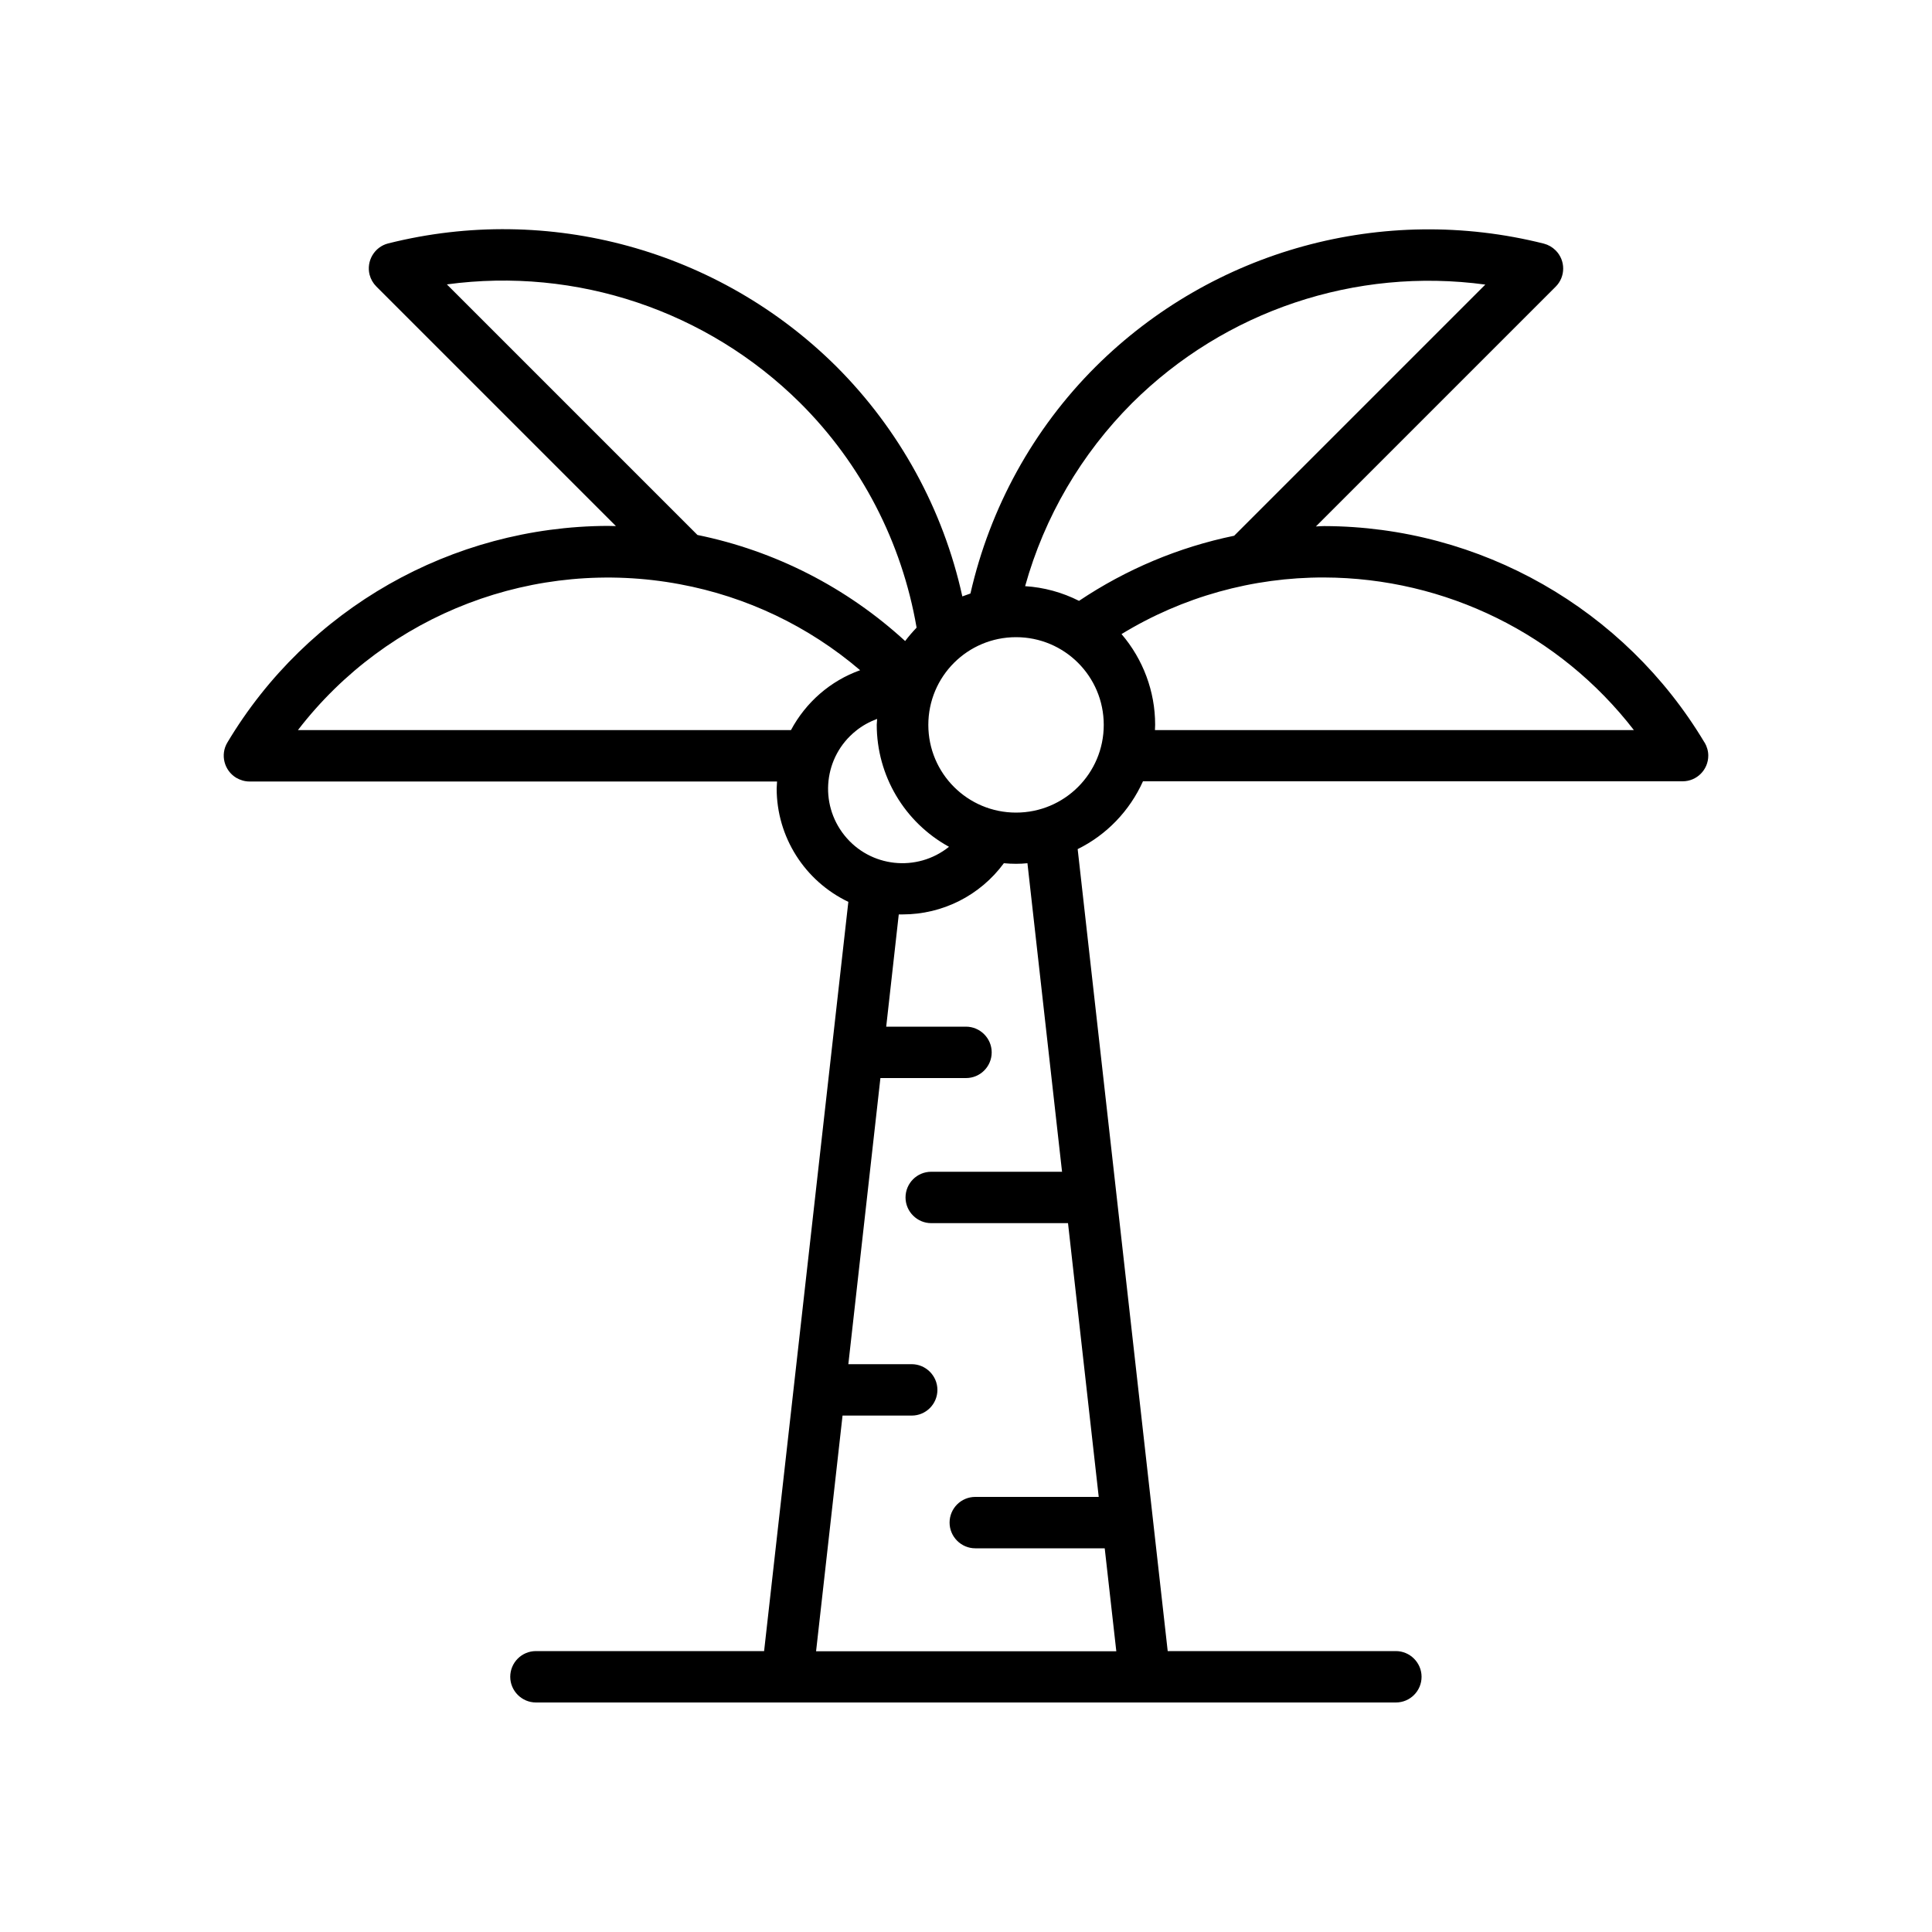
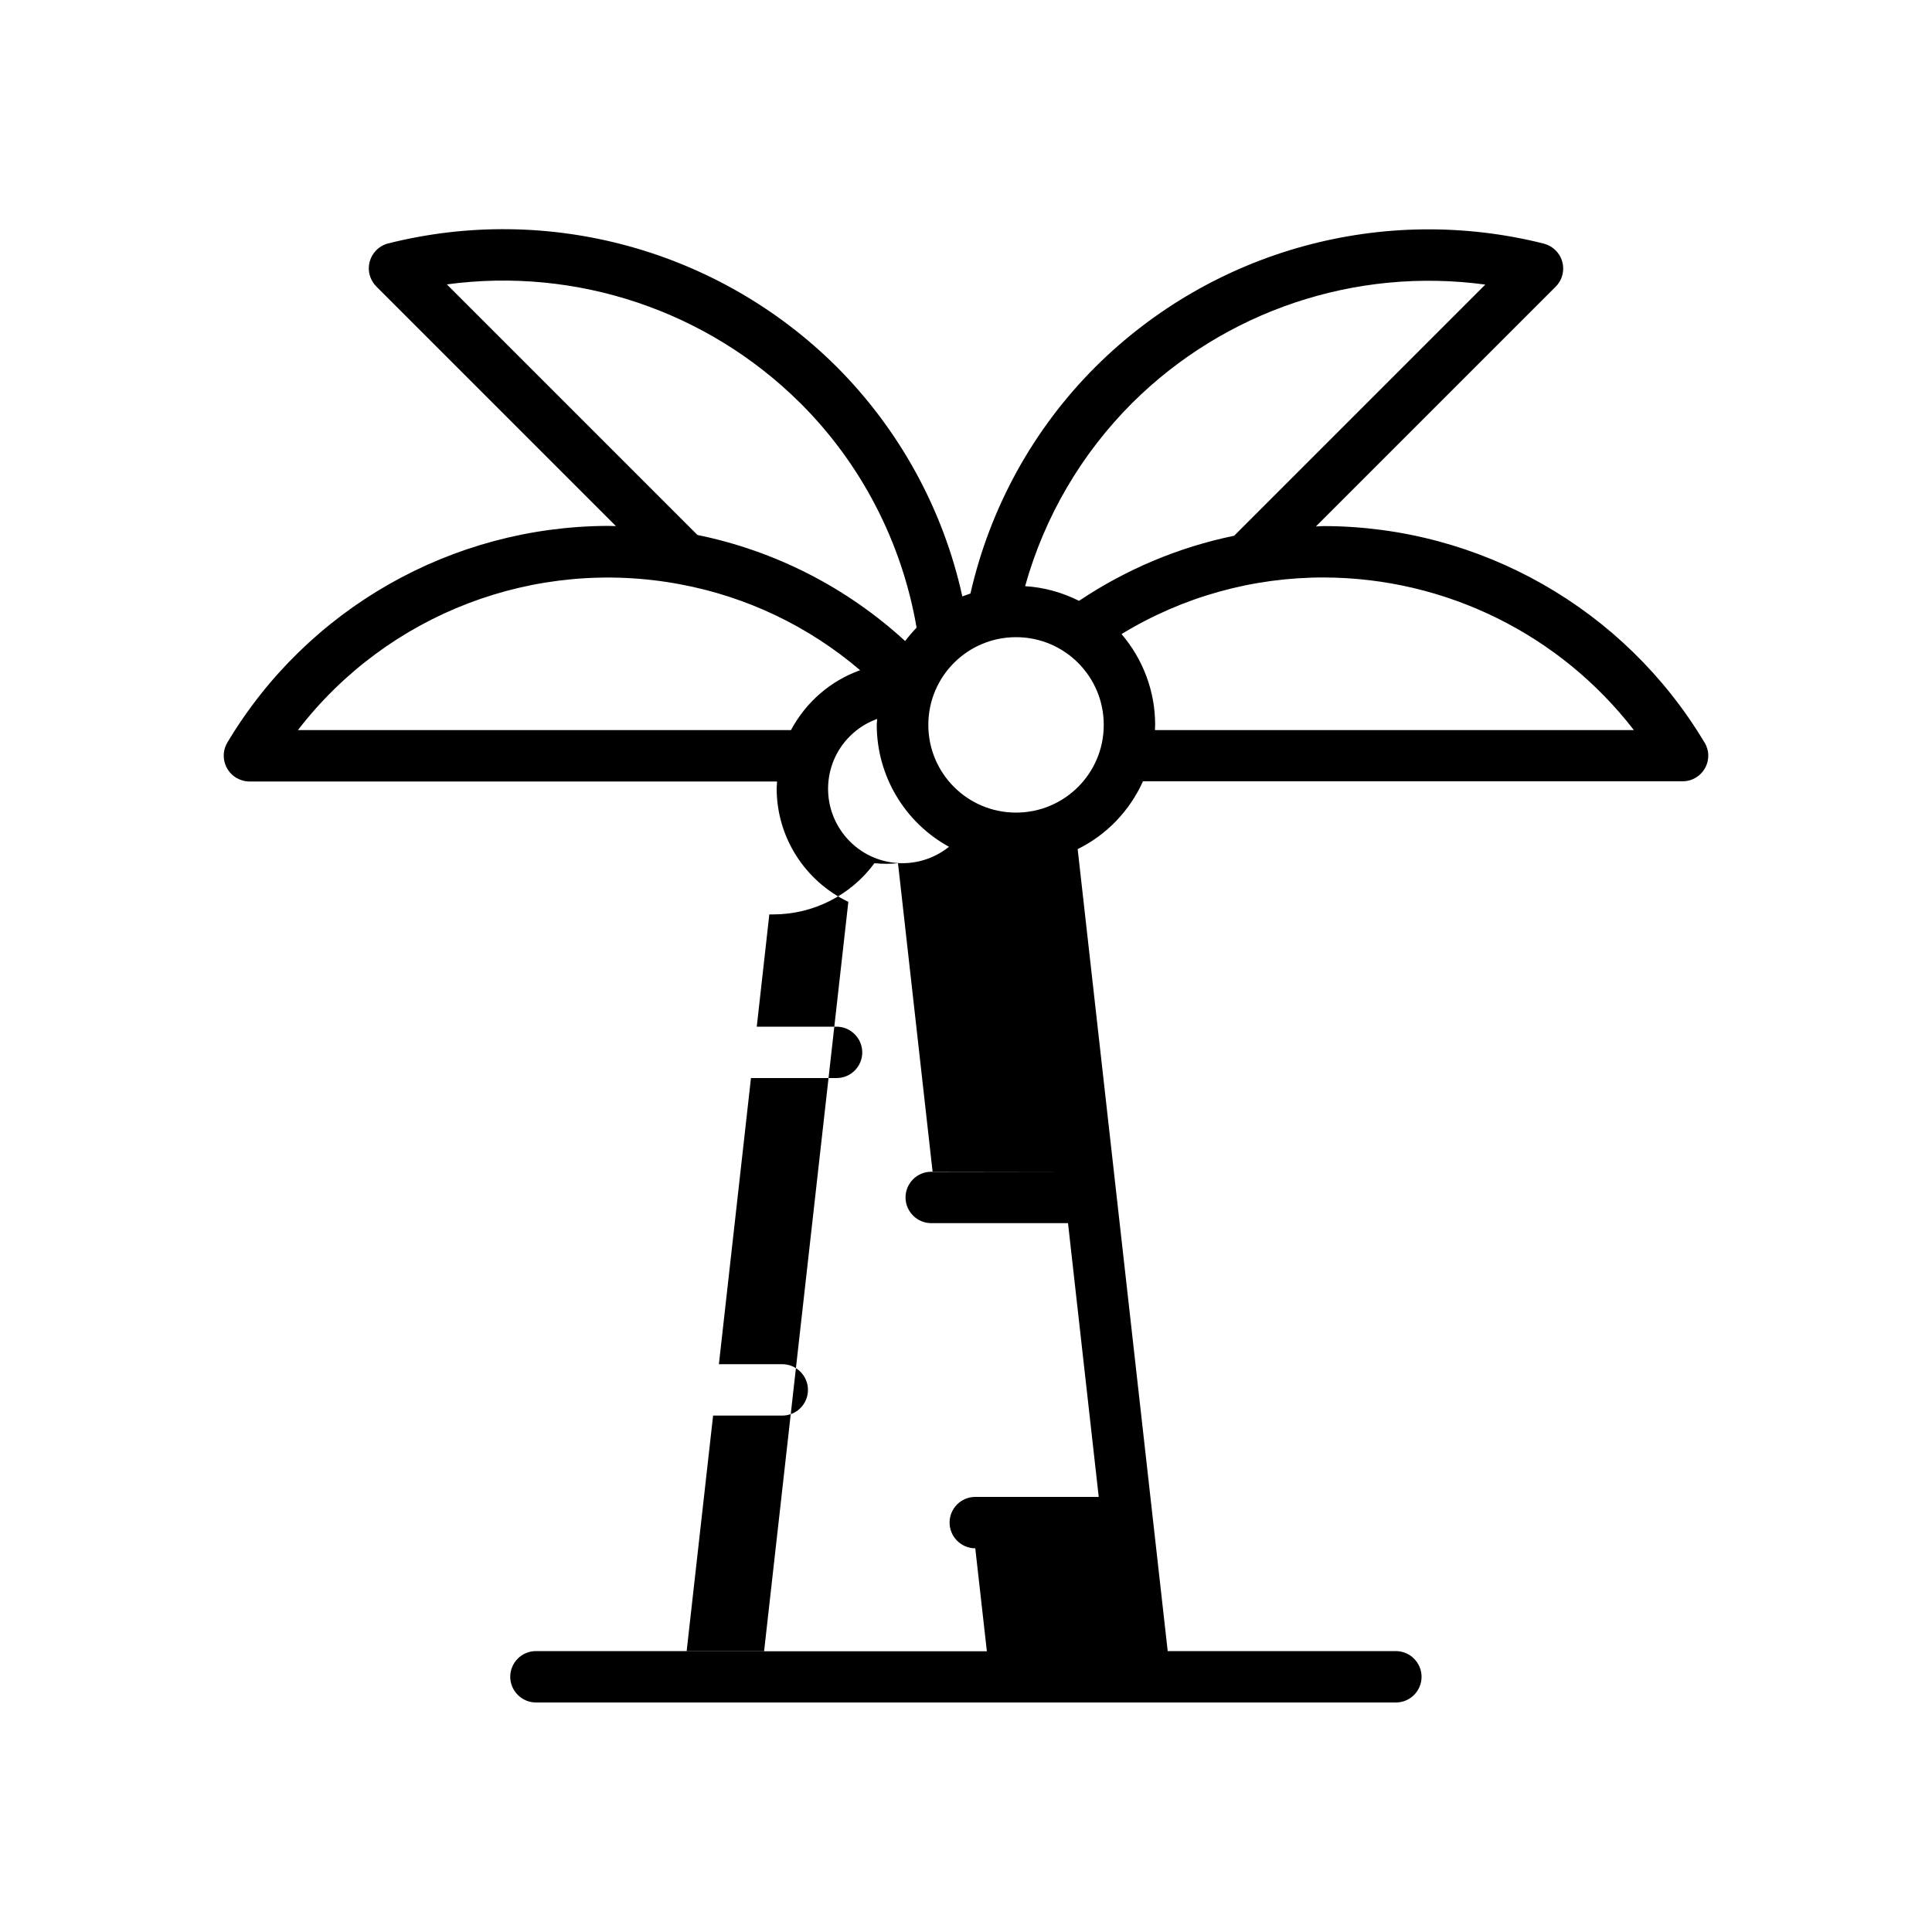
<svg xmlns="http://www.w3.org/2000/svg" id="Layer_1" viewBox="0 0 100 100">
-   <path d="M88.23,38.44c-4.14-6.93-11.61-11.19-19.69-11.21-.14,0-.28.01-.43.02l12.41-12.41c.52-.52.52-1.36,0-1.88-.17-.17-.38-.29-.61-.35-8.31-2.09-17.12.32-23.2,6.37-3.23,3.22-5.47,7.3-6.48,11.74-.14.05-.28.1-.42.15-.99-4.51-3.26-8.64-6.52-11.9-6.08-6.04-14.89-8.46-23.2-6.37-.71.18-1.14.91-.96,1.62.06.23.18.44.35.61l12.4,12.4c-.14,0-.28-.01-.42-.01-8.08.03-15.55,4.28-19.69,11.21-.38.63-.17,1.45.46,1.83.21.12.44.19.68.19h27.31c0,.12-.02.24-.02.36,0,2.51,1.45,4.79,3.71,5.87l-4.36,38.78h-11.81c-.74,0-1.33.6-1.33,1.33s.6,1.33,1.33,1.33h44.51c.74,0,1.33-.6,1.33-1.33s-.6-1.33-1.33-1.33h-11.81l-4.66-41.51c1.5-.74,2.69-1.98,3.38-3.51h27.93c.74,0,1.33-.6,1.33-1.33,0-.24-.07-.47-.19-.68h0ZM58.6,20.86c4.81-4.78,11.56-7.04,18.28-6.13l-13,13c-2.87.59-5.6,1.74-8.03,3.37-.87-.44-1.82-.7-2.79-.76,1-3.59,2.91-6.85,5.54-9.48ZM23.13,14.72c6.71-.91,13.47,1.36,18.28,6.13,3.17,3.15,5.27,7.22,6.03,11.62,0,0,0,.01,0,.02-.21.22-.41.45-.59.69-3.02-2.77-6.73-4.67-10.75-5.49l-12.97-12.97ZM15.42,37.79c4.65-6.04,12.29-8.95,19.77-7.55h0c3.45.64,6.66,2.17,9.33,4.45-1.54.55-2.81,1.66-3.58,3.1H15.42ZM45.4,37.21c0,.1-.02.2-.02.3,0,2.63,1.43,5.05,3.74,6.32-1.66,1.33-4.08,1.07-5.41-.59-1.33-1.66-1.07-4.08.59-5.41.33-.27.7-.47,1.1-.62h0ZM54.98,60.65h-6.78c-.74,0-1.33.6-1.33,1.33s.6,1.33,1.33,1.33h7.08l1.59,14.17h-6.39c-.74,0-1.33.6-1.33,1.33s.6,1.33,1.33,1.33h6.7l.6,5.33h-15.54l1.37-12.2h3.58c.74,0,1.33-.6,1.33-1.33s-.6-1.33-1.33-1.33h-3.28l1.66-14.81h4.43c.74,0,1.33-.6,1.33-1.33s-.6-1.33-1.33-1.33h-4.13l.65-5.81c.07,0,.13,0,.2,0,2.07,0,4.01-.98,5.24-2.65.21.02.42.03.63.03.2,0,.4-.01.59-.03l1.79,15.96ZM52.59,42.06c-2.51,0-4.54-2.03-4.54-4.54s2.03-4.54,4.54-4.54,4.54,2.03,4.54,4.54h0c0,2.51-2.03,4.54-4.54,4.54h0ZM59.78,37.79c0-.09.01-.18.01-.28,0-1.72-.62-3.38-1.74-4.69,3.16-1.93,6.79-2.94,10.49-2.93,6.28.02,12.19,2.93,16.03,7.9h-24.79Z" />
+   <path d="M88.23,38.44c-4.14-6.93-11.61-11.19-19.69-11.21-.14,0-.28.01-.43.02l12.41-12.41c.52-.52.52-1.36,0-1.88-.17-.17-.38-.29-.61-.35-8.31-2.09-17.12.32-23.2,6.37-3.23,3.22-5.47,7.3-6.48,11.74-.14.05-.28.1-.42.15-.99-4.51-3.26-8.64-6.52-11.9-6.08-6.04-14.89-8.46-23.2-6.37-.71.18-1.14.91-.96,1.62.06.23.18.44.35.61l12.4,12.4c-.14,0-.28-.01-.42-.01-8.08.03-15.55,4.28-19.69,11.21-.38.63-.17,1.45.46,1.83.21.12.44.19.68.19h27.31c0,.12-.02.24-.02.36,0,2.51,1.45,4.79,3.71,5.87l-4.36,38.78h-11.81c-.74,0-1.33.6-1.33,1.33s.6,1.33,1.33,1.33h44.51c.74,0,1.33-.6,1.33-1.33s-.6-1.33-1.33-1.33h-11.81l-4.66-41.51c1.5-.74,2.69-1.98,3.38-3.51h27.93c.74,0,1.33-.6,1.33-1.33,0-.24-.07-.47-.19-.68h0ZM58.6,20.86c4.81-4.78,11.56-7.04,18.28-6.13l-13,13c-2.87.59-5.6,1.74-8.03,3.37-.87-.44-1.82-.7-2.79-.76,1-3.59,2.91-6.85,5.54-9.48ZM23.13,14.72c6.71-.91,13.47,1.36,18.28,6.13,3.17,3.15,5.27,7.22,6.03,11.62,0,0,0,.01,0,.02-.21.22-.41.45-.59.69-3.02-2.77-6.73-4.67-10.75-5.49l-12.97-12.97ZM15.42,37.79c4.65-6.04,12.29-8.95,19.77-7.55h0c3.45.64,6.66,2.17,9.33,4.45-1.54.55-2.81,1.66-3.58,3.1H15.42ZM45.4,37.21c0,.1-.02.2-.02.3,0,2.63,1.43,5.05,3.74,6.32-1.66,1.33-4.08,1.07-5.41-.59-1.33-1.66-1.07-4.08.59-5.41.33-.27.7-.47,1.1-.62h0ZM54.98,60.65h-6.78c-.74,0-1.33.6-1.33,1.33s.6,1.33,1.33,1.33h7.08l1.59,14.17h-6.39c-.74,0-1.33.6-1.33,1.33s.6,1.33,1.33,1.33l.6,5.33h-15.54l1.37-12.2h3.58c.74,0,1.33-.6,1.33-1.33s-.6-1.33-1.33-1.33h-3.28l1.66-14.81h4.43c.74,0,1.33-.6,1.33-1.33s-.6-1.33-1.33-1.33h-4.13l.65-5.81c.07,0,.13,0,.2,0,2.07,0,4.01-.98,5.24-2.65.21.02.42.03.63.03.2,0,.4-.01.59-.03l1.79,15.96ZM52.59,42.06c-2.51,0-4.54-2.03-4.54-4.54s2.03-4.54,4.54-4.54,4.54,2.03,4.54,4.54h0c0,2.51-2.03,4.54-4.54,4.54h0ZM59.78,37.79c0-.09.01-.18.01-.28,0-1.72-.62-3.38-1.74-4.69,3.16-1.93,6.79-2.94,10.49-2.93,6.28.02,12.19,2.93,16.03,7.9h-24.79Z" />
</svg>